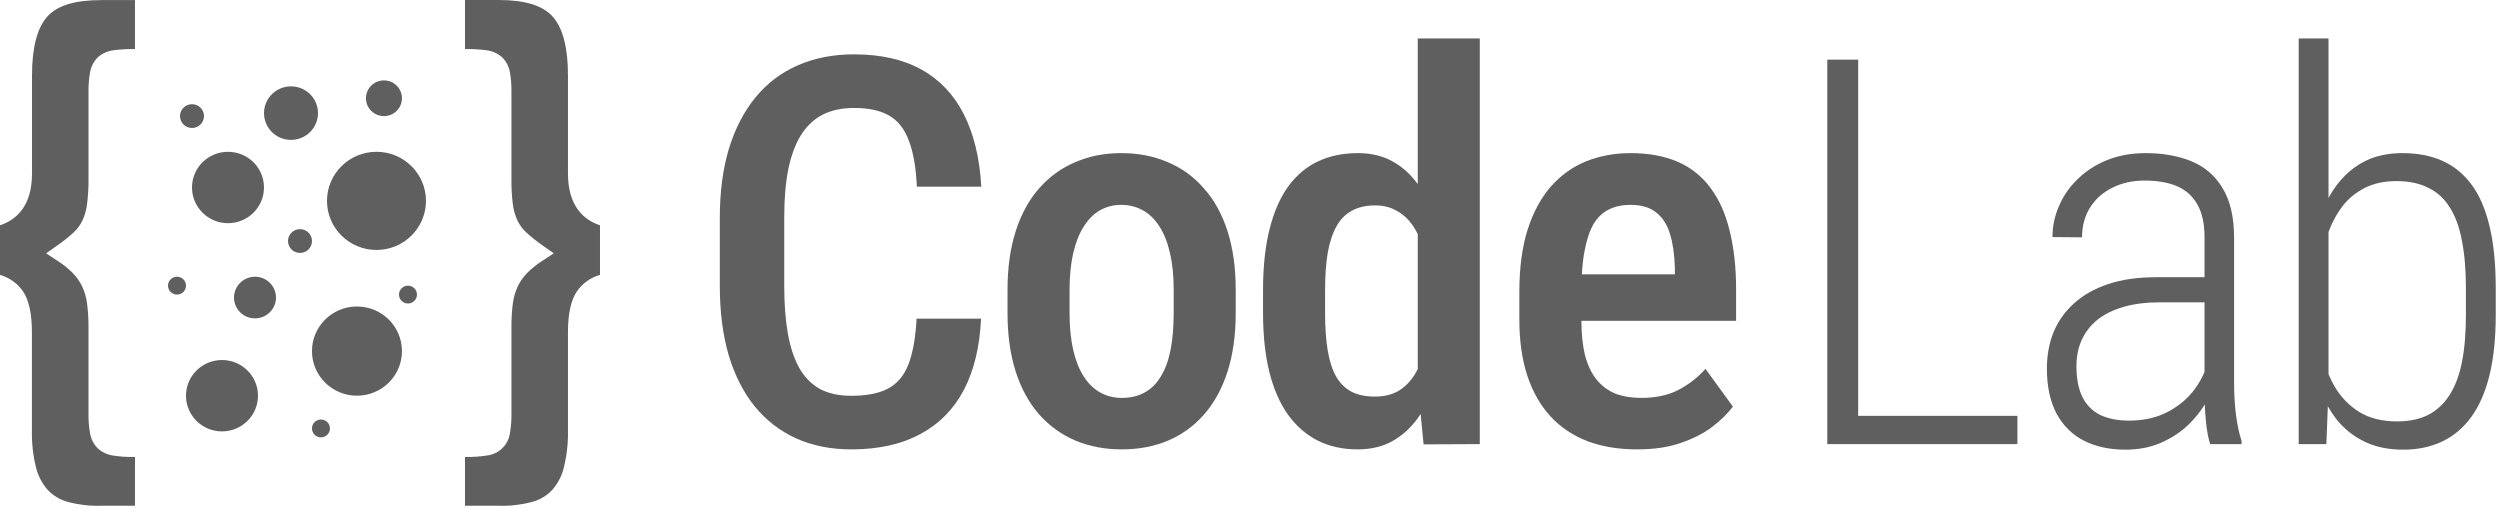
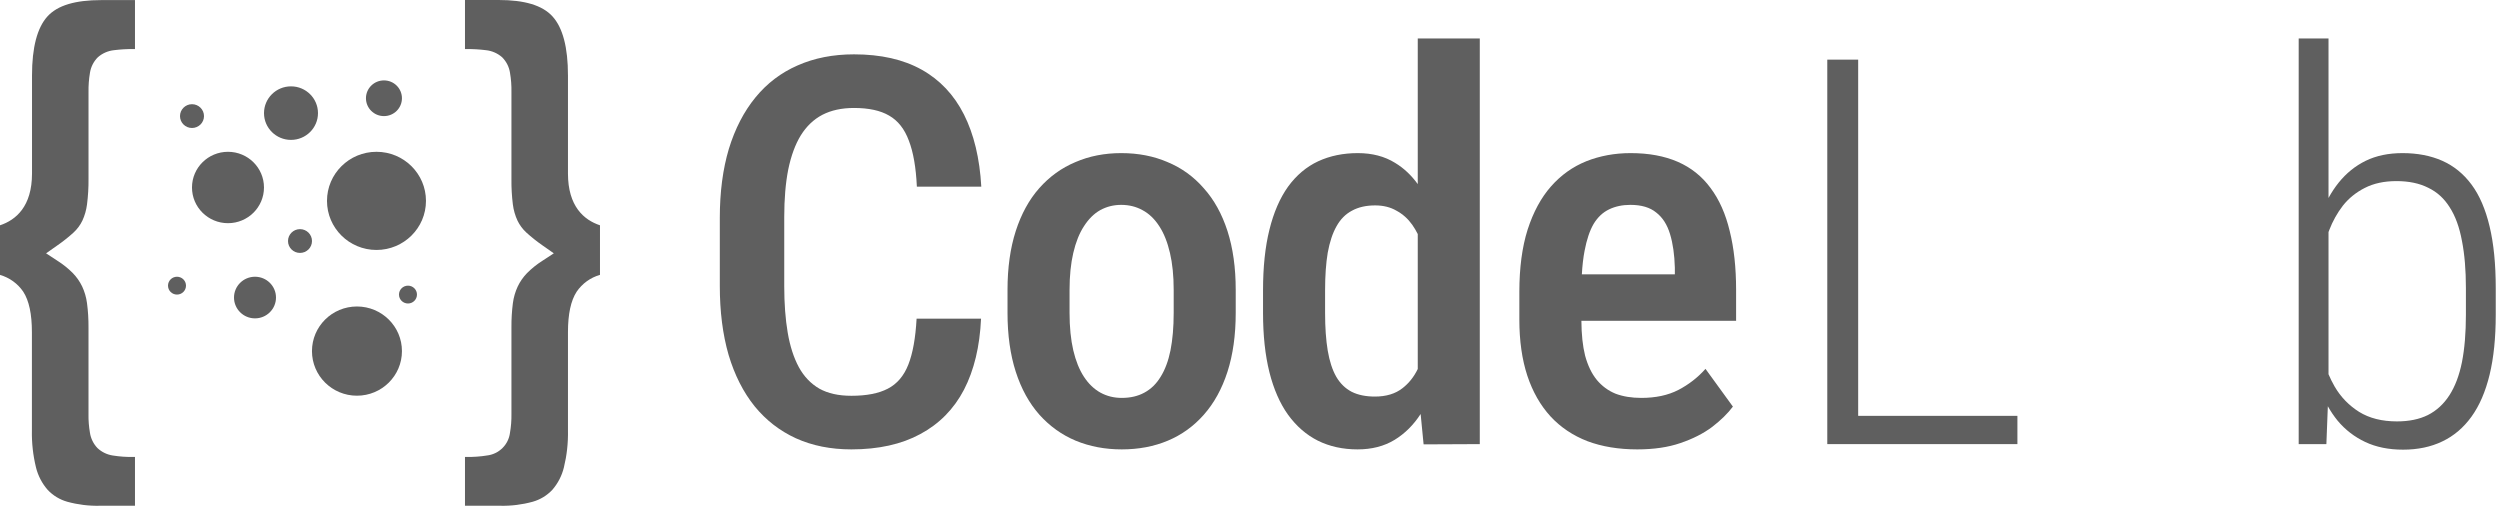
<svg xmlns="http://www.w3.org/2000/svg" width="118" height="24" viewBox="0 0 118 24" fill="none">
  <g opacity="0.7">
    <path d="M10.761 10.534C11.7 10.534 12.46 9.78 12.46 8.849C12.46 7.919 11.7 7.165 10.761 7.165C9.823 7.165 9.062 7.919 9.062 8.849C9.062 9.78 9.823 10.534 10.761 10.534Z" fill="#1B1B1B" />
-     <path d="M10.478 20.362C11.417 20.362 12.177 19.608 12.177 18.677C12.177 17.747 11.417 16.993 10.478 16.993C9.54 16.993 8.779 17.747 8.779 18.677C8.779 19.608 9.54 20.362 10.478 20.362Z" fill="#1B1B1B" />
    <path d="M9.062 6.041C9.375 6.041 9.629 5.79 9.629 5.48C9.629 5.17 9.375 4.918 9.062 4.918C8.75 4.918 8.496 5.17 8.496 5.48C8.496 5.79 8.75 6.041 9.062 6.041Z" fill="#1B1B1B" />
    <path d="M8.354 13.904C8.589 13.904 8.779 13.715 8.779 13.483C8.779 13.25 8.589 13.062 8.354 13.062C8.12 13.062 7.93 13.25 7.93 13.483C7.93 13.715 8.12 13.904 8.354 13.904Z" fill="#1B1B1B" />
    <path d="M19.257 14.325C19.491 14.325 19.681 14.136 19.681 13.904C19.681 13.671 19.491 13.483 19.257 13.483C19.022 13.483 18.832 13.671 18.832 13.904C18.832 14.136 19.022 14.325 19.257 14.325Z" fill="#1B1B1B" />
-     <path d="M15.149 20.643C15.384 20.643 15.574 20.455 15.574 20.222C15.574 19.989 15.384 19.801 15.149 19.801C14.915 19.801 14.725 19.989 14.725 20.222C14.725 20.455 14.915 20.643 15.149 20.643Z" fill="#1B1B1B" />
    <path d="M14.16 11.938C14.473 11.938 14.726 11.687 14.726 11.377C14.726 11.067 14.473 10.815 14.16 10.815C13.847 10.815 13.594 11.067 13.594 11.377C13.594 11.687 13.847 11.938 14.16 11.938Z" fill="#1B1B1B" />
    <path d="M12.036 15.027C12.583 15.027 13.027 14.587 13.027 14.044C13.027 13.502 12.583 13.062 12.036 13.062C11.489 13.062 11.045 13.502 11.045 14.044C11.045 14.587 11.489 15.027 12.036 15.027Z" fill="#1B1B1B" />
    <path d="M18.123 5.48C18.592 5.48 18.972 5.103 18.972 4.637C18.972 4.172 18.592 3.795 18.123 3.795C17.654 3.795 17.273 4.172 17.273 4.637C17.273 5.103 17.654 5.48 18.123 5.48Z" fill="#1B1B1B" />
    <path d="M17.77 11.798C19.06 11.798 20.106 10.761 20.106 9.481C20.106 8.202 19.06 7.165 17.77 7.165C16.48 7.165 15.434 8.202 15.434 9.481C15.434 10.761 16.48 11.798 17.77 11.798Z" fill="#1B1B1B" />
    <path d="M13.735 6.603C14.439 6.603 15.009 6.037 15.009 5.34C15.009 4.642 14.439 4.076 13.735 4.076C13.031 4.076 12.461 4.642 12.461 5.34C12.461 6.037 13.031 6.603 13.735 6.603Z" fill="#1B1B1B" />
    <path d="M16.848 18.677C18.021 18.677 18.972 17.735 18.972 16.572C18.972 15.409 18.021 14.466 16.848 14.466C15.675 14.466 14.725 15.409 14.725 16.572C14.725 17.735 15.675 18.677 16.848 18.677Z" fill="#1B1B1B" />
    <path d="M4.709 23.872C4.192 23.884 3.676 23.82 3.177 23.683C2.822 23.583 2.501 23.389 2.25 23.121C1.984 22.817 1.795 22.454 1.699 22.063C1.559 21.491 1.494 20.904 1.506 20.316V15.683C1.506 14.821 1.372 14.193 1.096 13.766C0.835 13.384 0.447 13.104 0 12.975V10.634C0.755 10.383 1.511 9.743 1.511 8.19V3.557C1.511 2.24 1.756 1.31 2.237 0.778C2.718 0.246 3.566 0.004 4.783 0.004H6.371V2.315H6.317C6.004 2.312 5.69 2.33 5.379 2.369C5.097 2.399 4.832 2.516 4.62 2.701C4.421 2.899 4.291 3.154 4.247 3.43C4.196 3.732 4.173 4.038 4.178 4.344V8.435C4.182 8.844 4.158 9.253 4.106 9.658C4.072 9.919 3.999 10.173 3.889 10.412C3.788 10.624 3.646 10.814 3.473 10.974C3.23 11.195 2.973 11.399 2.703 11.586L2.175 11.957L2.714 12.31C2.979 12.478 3.223 12.674 3.443 12.896C3.62 13.08 3.766 13.29 3.877 13.519C3.993 13.767 4.07 14.032 4.106 14.303C4.156 14.682 4.18 15.065 4.177 15.448V19.54C4.172 19.838 4.195 20.136 4.246 20.43C4.287 20.698 4.41 20.948 4.597 21.146C4.797 21.335 5.051 21.459 5.325 21.5C5.645 21.551 5.969 21.574 6.293 21.568H6.371V23.872H4.709Z" fill="#1B1B1B" />
    <path d="M23.61 23.872C24.127 23.884 24.643 23.82 25.141 23.683C25.497 23.583 25.817 23.389 26.069 23.121C26.333 22.817 26.52 22.455 26.615 22.065C26.755 21.494 26.82 20.907 26.808 20.319V15.686C26.808 14.823 26.942 14.196 27.218 13.769C27.48 13.384 27.869 13.102 28.319 12.973V10.634C27.564 10.383 26.808 9.742 26.808 8.19V3.556C26.808 2.239 26.563 1.31 26.081 0.778C25.6 0.246 24.752 7.62939e-05 23.533 7.62939e-05H21.947V2.315H22.001C22.315 2.312 22.628 2.33 22.94 2.369C23.221 2.399 23.486 2.515 23.699 2.701C23.898 2.899 24.028 3.154 24.071 3.43C24.123 3.732 24.146 4.038 24.14 4.344V8.435C24.135 8.844 24.157 9.253 24.208 9.658C24.242 9.919 24.315 10.173 24.425 10.412C24.527 10.624 24.668 10.814 24.841 10.974C25.084 11.194 25.341 11.399 25.611 11.586L26.14 11.957L25.6 12.31C25.335 12.478 25.091 12.674 24.871 12.896C24.694 13.08 24.548 13.29 24.438 13.519C24.321 13.769 24.244 14.035 24.208 14.308C24.16 14.686 24.137 15.066 24.14 15.447V19.538C24.145 19.836 24.122 20.134 24.071 20.428C24.037 20.7 23.913 20.953 23.717 21.147C23.522 21.341 23.267 21.465 22.992 21.498C22.672 21.55 22.348 21.573 22.024 21.567H21.947V23.872H23.61Z" fill="#1B1B1B" />
    <path fill-rule="evenodd" clip-rule="evenodd" d="M67.054 19.541C66.718 20.059 66.308 20.467 65.824 20.762C65.33 21.062 64.748 21.211 64.077 21.211C63.382 21.211 62.757 21.074 62.204 20.8C61.66 20.526 61.191 20.119 60.797 19.578C60.411 19.038 60.118 18.369 59.917 17.572C59.716 16.766 59.615 15.831 59.615 14.767V13.708C59.615 12.603 59.716 11.647 59.917 10.841C60.118 10.027 60.411 9.35 60.797 8.81C61.191 8.27 61.664 7.871 62.217 7.613C62.77 7.356 63.394 7.227 64.09 7.227C64.768 7.227 65.355 7.38 65.849 7.688C66.257 7.934 66.613 8.268 66.918 8.69V1.817H69.846V20.962L67.194 20.974L67.054 19.541ZM66.918 11.047C66.838 10.888 66.751 10.74 66.654 10.604C66.453 10.322 66.206 10.102 65.912 9.944C65.627 9.778 65.292 9.695 64.907 9.695C64.479 9.695 64.115 9.778 63.813 9.944C63.512 10.102 63.269 10.347 63.084 10.679C62.9 11.003 62.762 11.419 62.669 11.926C62.586 12.424 62.544 13.018 62.544 13.708V14.767C62.544 15.457 62.586 16.051 62.669 16.55C62.753 17.048 62.887 17.46 63.072 17.784C63.256 18.099 63.499 18.336 63.801 18.494C64.102 18.644 64.467 18.718 64.894 18.718C65.43 18.718 65.866 18.585 66.201 18.32C66.5 18.088 66.739 17.787 66.918 17.417V11.047Z" fill="#1B1B1B" />
    <path fill-rule="evenodd" clip-rule="evenodd" d="M74.93 20.825C75.618 21.082 76.401 21.211 77.281 21.211C78.06 21.211 78.739 21.112 79.317 20.912C79.904 20.713 80.402 20.459 80.813 20.152C81.223 19.836 81.55 19.516 81.793 19.192L80.499 17.41C80.138 17.817 79.711 18.149 79.216 18.407C78.731 18.656 78.148 18.781 77.469 18.781C77.008 18.781 76.602 18.714 76.25 18.581C75.907 18.44 75.614 18.224 75.37 17.933C75.127 17.634 74.943 17.252 74.817 16.787C74.704 16.336 74.645 15.787 74.642 15.141H81.944V13.683C81.944 12.636 81.844 11.71 81.642 10.904C81.45 10.098 81.148 9.42 80.737 8.872C80.335 8.324 79.82 7.912 79.192 7.638C78.563 7.364 77.821 7.227 76.967 7.227C76.213 7.227 75.513 7.356 74.868 7.613C74.231 7.871 73.678 8.265 73.209 8.797C72.739 9.329 72.371 10.01 72.103 10.841C71.843 11.664 71.713 12.645 71.713 13.783V15.079C71.713 16.084 71.839 16.969 72.09 17.734C72.341 18.49 72.706 19.13 73.183 19.653C73.661 20.169 74.243 20.559 74.93 20.825ZM74.664 12.948C74.687 12.531 74.73 12.161 74.792 11.838C74.893 11.307 75.035 10.883 75.22 10.567C75.412 10.251 75.655 10.023 75.949 9.882C76.242 9.74 76.577 9.67 76.954 9.67C77.474 9.67 77.88 9.79 78.173 10.031C78.475 10.264 78.693 10.604 78.827 11.053C78.961 11.494 79.036 12.021 79.053 12.636V12.948H74.664Z" fill="#1B1B1B" />
    <path fill-rule="evenodd" clip-rule="evenodd" d="M47.555 14.768V13.683C47.555 12.636 47.684 11.71 47.944 10.904C48.204 10.098 48.573 9.425 49.05 8.885C49.536 8.336 50.106 7.925 50.76 7.651C51.413 7.368 52.134 7.227 52.922 7.227C53.726 7.227 54.455 7.368 55.109 7.651C55.77 7.925 56.34 8.336 56.818 8.885C57.304 9.425 57.677 10.098 57.937 10.904C58.196 11.71 58.326 12.636 58.326 13.683V14.768C58.326 15.814 58.196 16.741 57.937 17.547C57.677 18.353 57.304 19.03 56.818 19.578C56.34 20.119 55.775 20.526 55.121 20.8C54.468 21.074 53.743 21.211 52.947 21.211C52.159 21.211 51.434 21.074 50.772 20.8C50.119 20.526 49.549 20.119 49.063 19.578C48.577 19.03 48.204 18.353 47.944 17.547C47.684 16.741 47.555 15.814 47.555 14.768ZM50.483 13.683V14.768C50.483 15.441 50.542 16.03 50.659 16.537C50.777 17.036 50.944 17.451 51.162 17.784C51.38 18.116 51.639 18.365 51.941 18.532C52.243 18.698 52.578 18.781 52.947 18.781C53.357 18.781 53.713 18.698 54.015 18.532C54.325 18.365 54.581 18.116 54.782 17.784C54.991 17.451 55.146 17.036 55.247 16.537C55.347 16.03 55.398 15.441 55.398 14.768V13.683C55.398 13.018 55.339 12.437 55.222 11.938C55.104 11.431 54.937 11.012 54.719 10.679C54.501 10.339 54.237 10.085 53.927 9.919C53.626 9.753 53.29 9.67 52.922 9.67C52.561 9.67 52.23 9.753 51.929 9.919C51.635 10.085 51.38 10.339 51.162 10.679C50.944 11.012 50.777 11.431 50.659 11.938C50.542 12.437 50.483 13.018 50.483 13.683Z" fill="#1B1B1B" />
    <path d="M46.305 15.042H43.263C43.213 15.956 43.083 16.679 42.873 17.21C42.664 17.742 42.341 18.12 41.906 18.345C41.478 18.569 40.904 18.681 40.184 18.681C39.58 18.681 39.078 18.569 38.675 18.345C38.273 18.112 37.95 17.776 37.708 17.335C37.465 16.886 37.289 16.342 37.18 15.702C37.071 15.062 37.016 14.327 37.016 13.496V10.256C37.016 9.391 37.079 8.639 37.205 8C37.339 7.352 37.536 6.816 37.796 6.392C38.064 5.96 38.403 5.636 38.814 5.42C39.233 5.204 39.731 5.096 40.309 5.096C41.005 5.096 41.558 5.216 41.968 5.457C42.388 5.698 42.697 6.093 42.899 6.641C43.108 7.181 43.234 7.904 43.276 8.81H46.317C46.242 7.472 45.969 6.338 45.5 5.407C45.031 4.477 44.365 3.77 43.502 3.288C42.639 2.806 41.575 2.565 40.309 2.565C39.321 2.565 38.432 2.74 37.645 3.089C36.865 3.43 36.204 3.932 35.659 4.597C35.114 5.262 34.695 6.072 34.402 7.027C34.117 7.983 33.975 9.067 33.975 10.28V13.496C33.975 14.709 34.113 15.794 34.389 16.749C34.674 17.705 35.085 18.515 35.621 19.18C36.157 19.836 36.807 20.339 37.569 20.688C38.34 21.037 39.212 21.211 40.184 21.211C41.466 21.211 42.551 20.97 43.439 20.488C44.336 20.006 45.023 19.308 45.5 18.395C45.978 17.472 46.246 16.355 46.305 15.042Z" fill="#1B1B1B" />
    <path fill-rule="evenodd" clip-rule="evenodd" d="M108.498 1.817H109.906V9.344C110.048 9.083 110.207 8.842 110.383 8.623C110.744 8.174 111.171 7.829 111.665 7.588C112.16 7.347 112.738 7.227 113.4 7.227C114.104 7.227 114.728 7.347 115.273 7.588C115.817 7.829 116.278 8.203 116.655 8.71C117.032 9.217 117.317 9.877 117.51 10.692C117.703 11.498 117.799 12.466 117.799 13.596V14.855C117.799 15.943 117.703 16.886 117.51 17.684C117.317 18.482 117.032 19.142 116.655 19.666C116.278 20.189 115.817 20.58 115.273 20.837C114.736 21.095 114.12 21.224 113.425 21.224C112.746 21.224 112.151 21.103 111.64 20.862C111.129 20.621 110.693 20.285 110.333 19.853C110.165 19.646 110.012 19.42 109.874 19.175L109.805 20.962H108.498V1.817ZM109.906 10.952V17.664C109.99 17.861 110.086 18.055 110.195 18.245C110.48 18.735 110.865 19.134 111.351 19.441C111.837 19.741 112.432 19.89 113.136 19.89C113.706 19.89 114.192 19.79 114.594 19.591C115.005 19.383 115.344 19.072 115.612 18.656C115.88 18.241 116.077 17.721 116.203 17.098C116.328 16.467 116.391 15.719 116.391 14.855V13.596C116.391 12.74 116.328 11.996 116.203 11.365C116.085 10.725 115.893 10.197 115.624 9.782C115.365 9.366 115.025 9.059 114.607 8.86C114.196 8.652 113.697 8.548 113.111 8.548C112.533 8.548 112.034 8.656 111.615 8.872C111.205 9.08 110.861 9.358 110.584 9.707C110.316 10.056 110.103 10.438 109.943 10.854C109.931 10.887 109.918 10.919 109.906 10.952Z" fill="#1B1B1B" />
-     <path fill-rule="evenodd" clip-rule="evenodd" d="M103.275 20.065C103.59 19.76 103.853 19.436 104.066 19.093C104.076 19.339 104.093 19.593 104.117 19.853C104.159 20.302 104.226 20.671 104.318 20.962H105.801V20.8C105.692 20.484 105.604 20.077 105.537 19.578C105.479 19.08 105.449 18.594 105.449 18.12V11.228C105.449 10.255 105.269 9.474 104.909 8.885C104.557 8.295 104.067 7.871 103.438 7.613C102.81 7.356 102.089 7.227 101.276 7.227C100.614 7.227 100.011 7.335 99.466 7.551C98.93 7.767 98.469 8.062 98.084 8.436C97.698 8.801 97.401 9.225 97.192 9.707C96.982 10.181 96.877 10.675 96.877 11.19L98.272 11.203C98.272 10.679 98.394 10.218 98.637 9.819C98.888 9.412 99.236 9.096 99.68 8.872C100.133 8.639 100.648 8.523 101.226 8.523C101.838 8.523 102.353 8.614 102.772 8.797C103.191 8.98 103.51 9.271 103.727 9.67C103.945 10.06 104.054 10.571 104.054 11.203V13.085H101.754C100.899 13.085 100.149 13.193 99.504 13.409C98.859 13.625 98.323 13.928 97.895 14.319C97.468 14.701 97.145 15.154 96.928 15.677C96.718 16.201 96.613 16.774 96.613 17.397C96.613 18.237 96.764 18.943 97.066 19.516C97.376 20.09 97.807 20.517 98.36 20.8C98.922 21.082 99.576 21.224 100.321 21.224C100.941 21.224 101.498 21.116 101.993 20.9C102.487 20.684 102.915 20.405 103.275 20.065ZM103.589 18.37C103.784 18.104 103.939 17.831 104.054 17.549V14.269H101.968C101.314 14.269 100.74 14.339 100.246 14.481C99.751 14.622 99.337 14.826 99.001 15.091C98.675 15.357 98.427 15.673 98.26 16.039C98.092 16.404 98.008 16.82 98.008 17.285C98.008 17.883 98.105 18.374 98.298 18.756C98.49 19.13 98.771 19.408 99.14 19.591C99.517 19.765 99.965 19.853 100.485 19.853C101.172 19.853 101.775 19.72 102.294 19.454C102.822 19.18 103.254 18.818 103.589 18.37Z" fill="#1B1B1B" />
    <path d="M95.222 20.962V19.628H87.706V2.815H86.248V20.962H95.222Z" fill="#1B1B1B" />
  </g>
</svg>